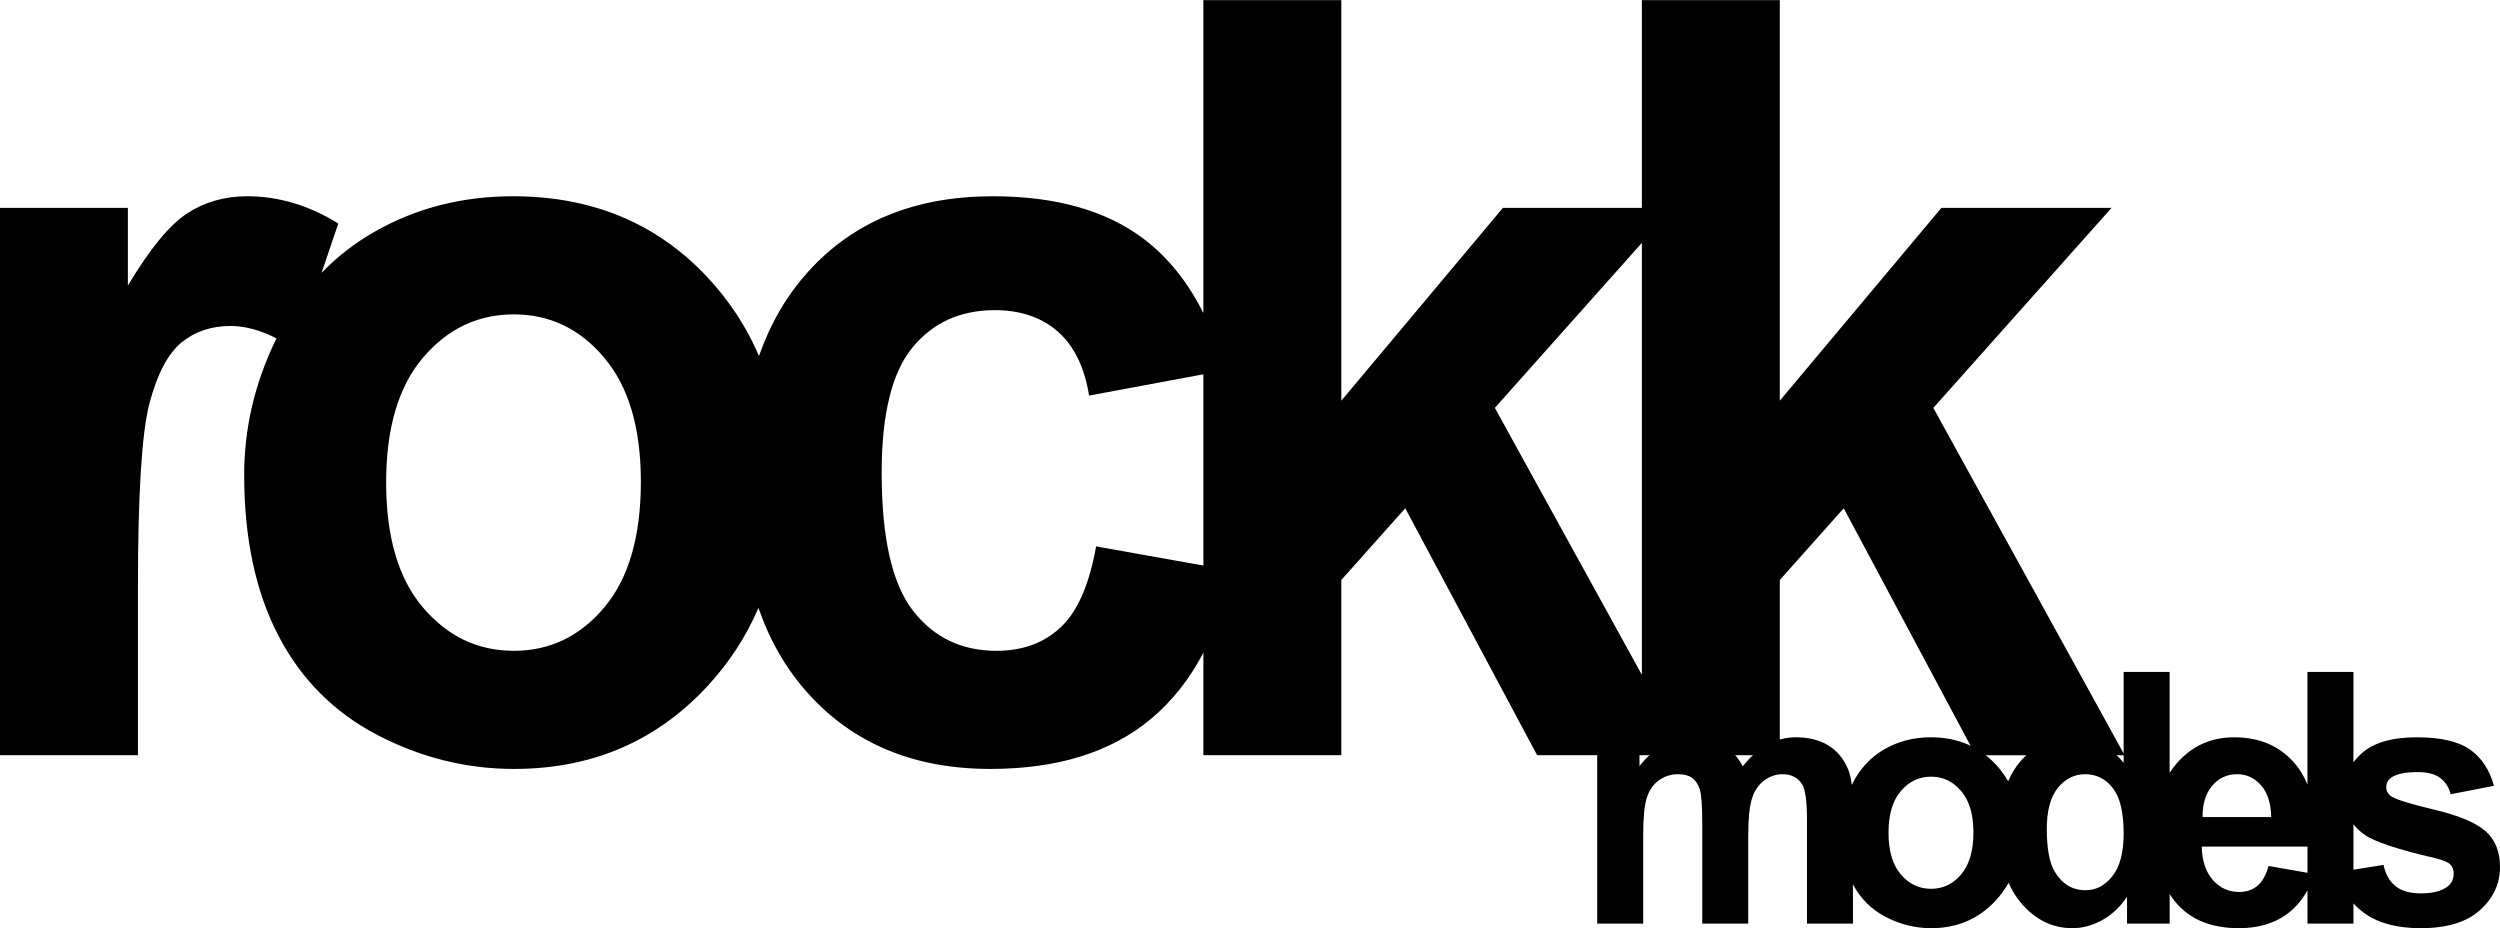
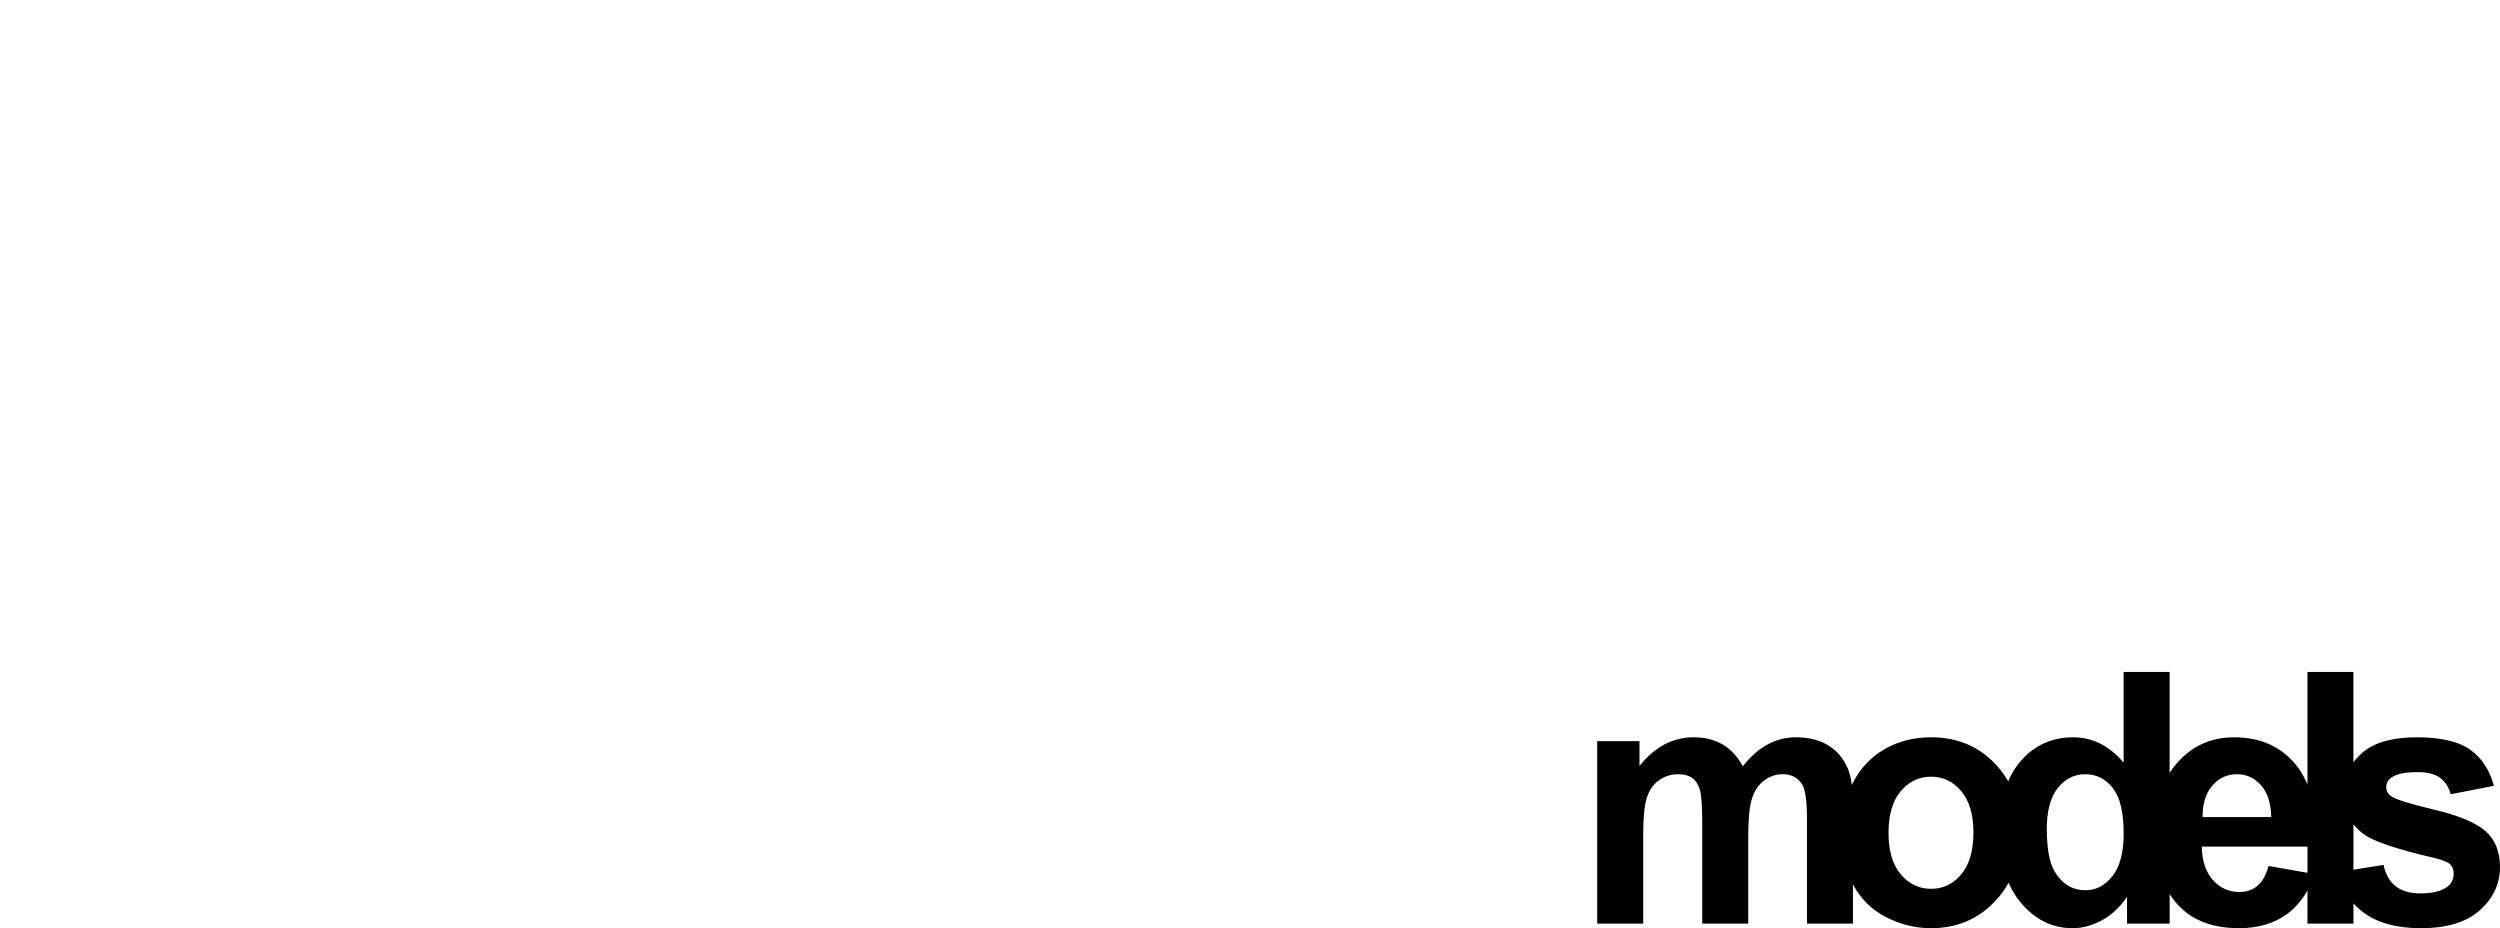
<svg xmlns="http://www.w3.org/2000/svg" xml:space="preserve" width="7.926in" height="2.943in" version="1.1" style="shape-rendering:geometricPrecision; text-rendering:geometricPrecision; image-rendering:optimizeQuality; fill-rule:evenodd; clip-rule:evenodd" viewBox="0 0 3474.81 1289.99">
  <defs>
    <style type="text/css">
   
    .fil0 {fill:black;fill-rule:nonzero}
   
  </style>
  </defs>
  <g id="Layer_x0020_1">
    <g id="_1501729090752">
-       <path class="fil0" d="M191.72 1049.58l-191.72 0 0 -760.8 177.73 0 0 107.99c30.55,-51.06 58.07,-84.53 82.57,-100.41 24.49,-15.88 52.24,-23.7 83.26,-23.7 43.85,0 86.06,12.71 126.65,37.87l-23.28 68.67c21.46,-22.32 45.87,-41.28 73.22,-56.94 57.61,-32.98 121.75,-49.6 192.88,-49.6 109.85,0 199.65,37.38 269.85,112.14 30.79,32.89 54.8,69.49 72.06,109.87 15.77,-45.09 38.49,-84.06 68.14,-116.95 63.21,-70.12 148.8,-105.06 256.79,-105.06 88.16,0 158.37,20.03 210.61,59.86 33.42,25.59 60.78,59.75 82.12,102.56l0 -435.07 191.72 0 0 556.8 224.6 -268.02 193.14 0 0 -288.78 191.72 0 0 556.8 224.61 -268.02 236.5 0 -247.7 278.03 265.89 482.77 -207.11 0 -183.32 -343.26 -88.86 99.68 0 243.58 -130.17 0 -61.55 0 -145.56 0 -183.32 -343.26 -88.86 99.68 0 243.58 -191.72 0 0 -142.49c-19.28,36.81 -43.54,67.45 -72.79,91.91 -55.51,46.42 -129.91,69.63 -223.44,69.63 -105.89,0 -190.55,-35.18 -253.53,-105.3 -30.03,-33.43 -52.89,-72.93 -68.63,-118.52 -17.4,40.49 -41.49,77.23 -72.27,110.21 -70.91,75.74 -160,113.61 -267.52,113.61 -66.47,0 -129.91,-15.88 -190.32,-47.4 -60.17,-31.52 -106.12,-77.69 -137.61,-138.77 -31.49,-60.83 -47.11,-135.11 -47.11,-222.57 0,-65.34 14.89,-128.58 44.88,-189.73 -22.48,-11.47 -43.75,-17.21 -63.79,-17.21 -27.05,0 -49.91,7.82 -68.57,23.21 -18.66,15.64 -33.35,43.49 -44.08,84.04 -10.73,40.56 -16.09,125.58 -16.09,254.82l0 234.54zm2090.35 -712.13l-204.34 229.36 204.34 371.01 0 -600.37zm-609.47 182.68l-158.86 29.58c-6.3,-39.33 -20.76,-68.9 -43.38,-88.93 -22.62,-19.79 -51.78,-29.81 -87.7,-29.81 -47.81,0 -86.06,17.35 -114.52,52.04 -28.45,34.69 -42.68,92.6 -42.68,173.95 0,90.4 14.46,154.16 43.38,191.54 28.92,37.38 67.64,55.95 116.15,55.95 36.38,0 66.24,-10.99 89.33,-32.74 23.32,-21.75 39.65,-59.12 49.21,-112.38l149.06 26.6 0 -265.81zm-1135.9 150.52c0,75.49 17.03,133.4 51.08,173.46 34.29,40.31 76.27,60.35 126.41,60.35 49.91,0 91.89,-20.03 125.71,-60.35 33.82,-40.07 50.85,-98.46 50.85,-174.93 0,-74.52 -17.03,-131.93 -50.85,-172 -33.82,-40.31 -75.8,-60.35 -125.71,-60.35 -50.14,0 -92.13,20.03 -126.41,60.35 -34.05,40.07 -51.08,97.97 -51.08,173.46z" />
-       <path class="fil0" d="M2219.98 1030.03l58.78 0 0 34.61c21.07,-26.63 46.18,-39.99 75.33,-39.99 15.47,0 28.92,3.34 40.27,10.02 11.43,6.68 20.76,16.78 27.99,30.29 10.65,-13.52 22.16,-23.62 34.44,-30.29 12.28,-6.68 25.42,-10.02 39.42,-10.02 17.73,0 32.73,3.75 45.09,11.32 12.29,7.57 21.46,18.65 27.52,33.31 2.26,5.47 3.93,12.7 5.03,21.66 0.32,-0.65 0.64,-1.3 0.96,-1.95 10.5,-20.93 25.35,-36.81 44.55,-47.81 19.2,-10.99 40.58,-16.53 64.3,-16.53 36.62,0 66.55,12.46 89.95,37.38 6.9,7.37 12.78,15.3 17.64,23.8 4.42,-10.5 10.05,-19.71 16.89,-27.62 19.36,-22.4 43.77,-33.55 73.31,-33.55 27.05,0 50.53,11.81 70.28,35.34l0 -126.23 63.9 0 0 140.36c3.09,-4.87 6.51,-9.44 10.27,-13.72 20.91,-23.86 47.42,-35.75 79.45,-35.75 35.92,0 64.3,12.46 85.13,37.38 6.7,8.04 12.27,17.47 16.72,28.28l0 -156.55 63.91 0 0 125.7c3.18,-4.35 6.91,-8.46 11.2,-12.34 16.56,-14.98 42.21,-22.48 76.97,-22.48 33.12,0 57.77,5.7 73.86,17.02 16.09,11.4 27.21,28.18 33.27,50.41l-60.17 11.73c-2.57,-9.93 -7.54,-17.59 -14.77,-22.88 -7.23,-5.29 -17.57,-7.9 -31.02,-7.9 -16.95,0 -29.08,2.44 -36.46,7.41 -4.9,3.5 -7.31,8.06 -7.31,13.6 0,4.81 2.1,8.88 6.38,12.22 5.83,4.48 25.81,10.75 60.02,18.89 34.21,8.14 58.07,18.08 71.6,29.89 13.45,11.89 20.13,28.58 20.13,49.92 0,23.21 -9.25,43.25 -27.83,59.94 -18.5,16.7 -45.95,25.08 -82.33,25.08 -32.97,0 -59.09,-7 -78.37,-20.93 -5.62,-4.08 -10.68,-8.58 -15.16,-13.51l0 28.09 -63.91 0 0 -46.29c-7.57,13.72 -17.25,24.85 -29,33.42 -17.73,12.79 -39.88,19.22 -66.39,19.22 -42.06,0 -73.24,-14.42 -93.37,-43.24 -0.96,-1.4 -1.9,-2.82 -2.8,-4.26l0 41.16 -59.24 0 0 -37.22c-9.88,14.5 -21.61,25.33 -35.06,32.66 -13.45,7.25 -27.06,10.91 -40.74,10.91 -27.91,0 -51.78,-11.73 -71.68,-35.26 -6.9,-8.2 -12.61,-17.51 -17.11,-27.95 -5.04,9.08 -11.21,17.53 -18.5,25.34 -23.64,25.25 -53.33,37.87 -89.17,37.87 -22.16,0 -43.3,-5.29 -63.44,-15.8 -19.67,-10.3 -34.78,-25.3 -45.25,-45.08l0 54.52 -63.91 0 0 -144.72c0,-25.16 -2.18,-41.37 -6.61,-48.62 -5.91,-9.53 -15.08,-14.33 -27.37,-14.33 -8.94,0 -17.41,2.85 -25.34,8.55 -7.85,5.78 -13.6,14.17 -17.1,25.17 -3.5,11.07 -5.21,28.5 -5.21,52.36l0 121.59 -63.91 0 0 -138.77c0,-24.59 -1.17,-40.56 -3.42,-47.64 -2.25,-7.17 -5.75,-12.54 -10.57,-16.04 -4.74,-3.5 -11.27,-5.21 -19.44,-5.21 -9.87,0 -18.74,2.77 -26.59,8.31 -7.93,5.62 -13.53,13.6 -16.95,24.1 -3.42,10.51 -5.13,27.93 -5.13,52.2l0 123.05 -63.91 0 0 -253.6zm1051.13 115.48l0 63.19 41.83 -6.67c2.72,12.95 8.24,22.8 16.64,29.48 8.32,6.76 20.06,10.1 35.06,10.1 16.56,0 29,-3.18 37.39,-9.53 5.6,-4.48 8.4,-10.51 8.4,-18 0,-5.05 -1.56,-9.29 -4.59,-12.62 -3.19,-3.18 -10.34,-6.19 -21.38,-8.88 -51.7,-11.97 -84.43,-22.88 -98.27,-32.74 -5.96,-4.27 -10.98,-9.05 -15.08,-14.33zm-63.91 31.11l-146.94 0c0.47,19.87 5.6,35.34 15.47,46.42 9.79,11.08 22.08,16.61 36.7,16.61 10.03,0 18.43,-2.85 25.19,-8.55 6.84,-5.7 11.97,-14.9 15.47,-27.61l54.12 9.52 0 -36.39zm-50.38 -41.05c-0.47,-19.46 -5.21,-34.29 -14.31,-44.38 -9.1,-10.18 -20.13,-15.23 -33.2,-15.23 -13.92,0 -25.42,5.37 -34.52,16.04 -9.1,10.67 -13.53,25.25 -13.37,43.57l95.39 0zm-311.92 16.37c0,27.12 3.58,46.75 10.65,58.88 10.34,17.59 24.72,26.39 43.22,26.39 14.69,0 27.21,-6.59 37.47,-19.79 10.34,-13.19 15.47,-32.82 15.47,-59.04 0,-29.24 -4.98,-50.25 -15.01,-63.11 -10.03,-12.87 -22.78,-19.3 -38.41,-19.3 -15.16,0 -27.83,6.35 -38.1,19.06 -10.18,12.7 -15.31,31.68 -15.31,56.92zm-220.02 5.38c0,25.16 5.67,44.47 17.03,57.82 11.43,13.44 25.42,20.12 42.14,20.12 16.64,0 30.63,-6.68 41.9,-20.12 11.27,-13.36 16.95,-32.82 16.95,-58.31 0,-24.84 -5.67,-43.98 -16.95,-57.33 -11.27,-13.44 -25.27,-20.11 -41.9,-20.11 -16.71,0 -30.71,6.68 -42.14,20.11 -11.35,13.36 -17.03,32.66 -17.03,57.82z" />
+       <path class="fil0" d="M2219.98 1030.03l58.78 0 0 34.61c21.07,-26.63 46.18,-39.99 75.33,-39.99 15.47,0 28.92,3.34 40.27,10.02 11.43,6.68 20.76,16.78 27.99,30.29 10.65,-13.52 22.16,-23.62 34.44,-30.29 12.28,-6.68 25.42,-10.02 39.42,-10.02 17.73,0 32.73,3.75 45.09,11.32 12.29,7.57 21.46,18.65 27.52,33.31 2.26,5.47 3.93,12.7 5.03,21.66 0.32,-0.65 0.64,-1.3 0.96,-1.95 10.5,-20.93 25.35,-36.81 44.55,-47.81 19.2,-10.99 40.58,-16.53 64.3,-16.53 36.62,0 66.55,12.46 89.95,37.38 6.9,7.37 12.78,15.3 17.64,23.8 4.42,-10.5 10.05,-19.71 16.89,-27.62 19.36,-22.4 43.77,-33.55 73.31,-33.55 27.05,0 50.53,11.81 70.28,35.34l0 -126.23 63.9 0 0 140.36c3.09,-4.87 6.51,-9.44 10.27,-13.72 20.91,-23.86 47.42,-35.75 79.45,-35.75 35.92,0 64.3,12.46 85.13,37.38 6.7,8.04 12.27,17.47 16.72,28.28l0 -156.55 63.91 0 0 125.7c3.18,-4.35 6.91,-8.46 11.2,-12.34 16.56,-14.98 42.21,-22.48 76.97,-22.48 33.12,0 57.77,5.7 73.86,17.02 16.09,11.4 27.21,28.18 33.27,50.41l-60.17 11.73c-2.57,-9.93 -7.54,-17.59 -14.77,-22.88 -7.23,-5.29 -17.57,-7.9 -31.02,-7.9 -16.95,0 -29.08,2.44 -36.46,7.41 -4.9,3.5 -7.31,8.06 -7.31,13.6 0,4.81 2.1,8.88 6.38,12.22 5.83,4.48 25.81,10.75 60.02,18.89 34.21,8.14 58.07,18.08 71.6,29.89 13.45,11.89 20.13,28.58 20.13,49.92 0,23.21 -9.25,43.25 -27.83,59.94 -18.5,16.7 -45.95,25.08 -82.33,25.08 -32.97,0 -59.09,-7 -78.37,-20.93 -5.62,-4.08 -10.68,-8.58 -15.16,-13.51l0 28.09 -63.91 0 0 -46.29c-7.57,13.72 -17.25,24.85 -29,33.42 -17.73,12.79 -39.88,19.22 -66.39,19.22 -42.06,0 -73.24,-14.42 -93.37,-43.24 -0.96,-1.4 -1.9,-2.82 -2.8,-4.26l0 41.16 -59.24 0 0 -37.22c-9.88,14.5 -21.61,25.33 -35.06,32.66 -13.45,7.25 -27.06,10.91 -40.74,10.91 -27.91,0 -51.78,-11.73 -71.68,-35.26 -6.9,-8.2 -12.61,-17.51 -17.11,-27.95 -5.04,9.08 -11.21,17.53 -18.5,25.34 -23.64,25.25 -53.33,37.87 -89.17,37.87 -22.16,0 -43.3,-5.29 -63.44,-15.8 -19.67,-10.3 -34.78,-25.3 -45.25,-45.08l0 54.52 -63.91 0 0 -144.72c0,-25.16 -2.18,-41.37 -6.61,-48.62 -5.91,-9.53 -15.08,-14.33 -27.37,-14.33 -8.94,0 -17.41,2.85 -25.34,8.55 -7.85,5.78 -13.6,14.17 -17.1,25.17 -3.5,11.07 -5.21,28.5 -5.21,52.36l0 121.59 -63.91 0 0 -138.77c0,-24.59 -1.17,-40.56 -3.42,-47.64 -2.25,-7.17 -5.75,-12.54 -10.57,-16.04 -4.74,-3.5 -11.27,-5.21 -19.44,-5.21 -9.87,0 -18.74,2.77 -26.59,8.31 -7.93,5.62 -13.53,13.6 -16.95,24.1 -3.42,10.51 -5.13,27.93 -5.13,52.2l0 123.05 -63.91 0 0 -253.6m1051.13 115.48l0 63.19 41.83 -6.67c2.72,12.95 8.24,22.8 16.64,29.48 8.32,6.76 20.06,10.1 35.06,10.1 16.56,0 29,-3.18 37.39,-9.53 5.6,-4.48 8.4,-10.51 8.4,-18 0,-5.05 -1.56,-9.29 -4.59,-12.62 -3.19,-3.18 -10.34,-6.19 -21.38,-8.88 -51.7,-11.97 -84.43,-22.88 -98.27,-32.74 -5.96,-4.27 -10.98,-9.05 -15.08,-14.33zm-63.91 31.11l-146.94 0c0.47,19.87 5.6,35.34 15.47,46.42 9.79,11.08 22.08,16.61 36.7,16.61 10.03,0 18.43,-2.85 25.19,-8.55 6.84,-5.7 11.97,-14.9 15.47,-27.61l54.12 9.52 0 -36.39zm-50.38 -41.05c-0.47,-19.46 -5.21,-34.29 -14.31,-44.38 -9.1,-10.18 -20.13,-15.23 -33.2,-15.23 -13.92,0 -25.42,5.37 -34.52,16.04 -9.1,10.67 -13.53,25.25 -13.37,43.57l95.39 0zm-311.92 16.37c0,27.12 3.58,46.75 10.65,58.88 10.34,17.59 24.72,26.39 43.22,26.39 14.69,0 27.21,-6.59 37.47,-19.79 10.34,-13.19 15.47,-32.82 15.47,-59.04 0,-29.24 -4.98,-50.25 -15.01,-63.11 -10.03,-12.87 -22.78,-19.3 -38.41,-19.3 -15.16,0 -27.83,6.35 -38.1,19.06 -10.18,12.7 -15.31,31.68 -15.31,56.92zm-220.02 5.38c0,25.16 5.67,44.47 17.03,57.82 11.43,13.44 25.42,20.12 42.14,20.12 16.64,0 30.63,-6.68 41.9,-20.12 11.27,-13.36 16.95,-32.82 16.95,-58.31 0,-24.84 -5.67,-43.98 -16.95,-57.33 -11.27,-13.44 -25.27,-20.11 -41.9,-20.11 -16.71,0 -30.71,6.68 -42.14,20.11 -11.35,13.36 -17.03,32.66 -17.03,57.82z" />
    </g>
  </g>
</svg>